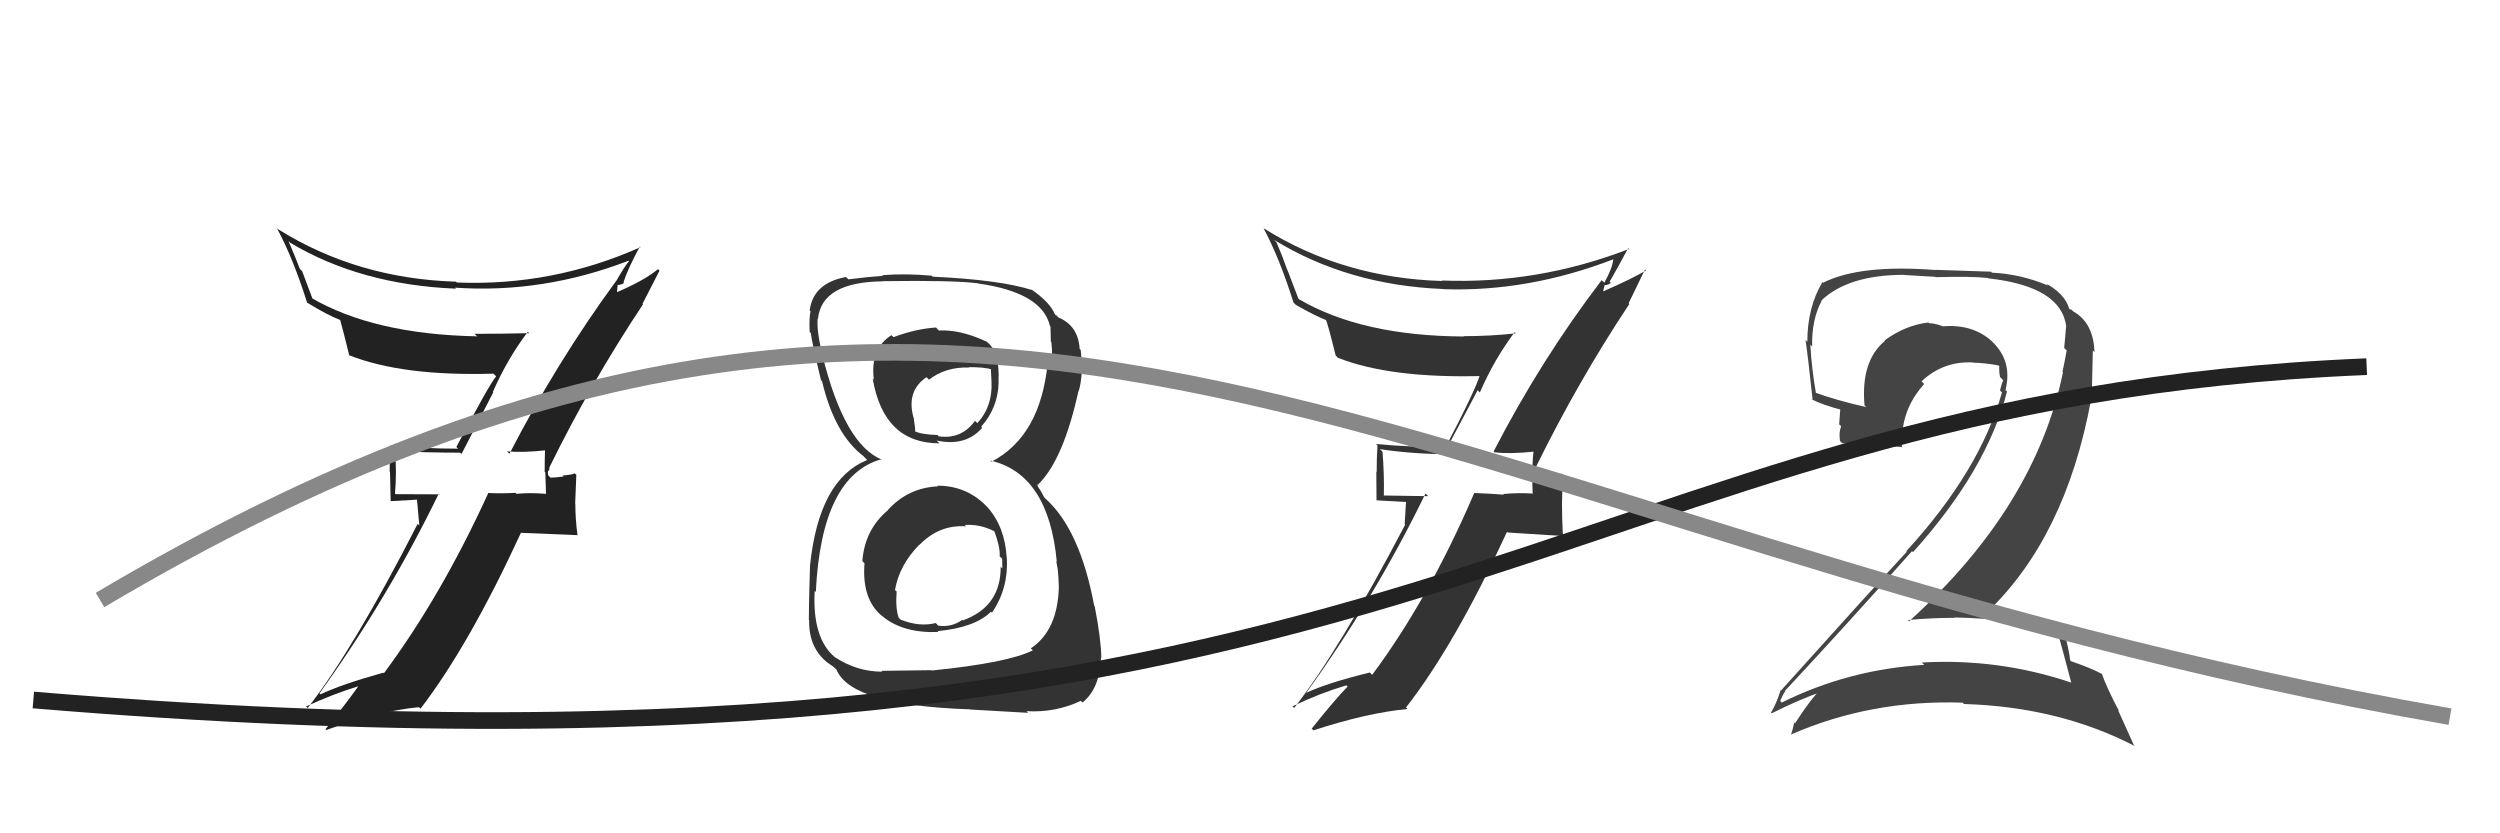
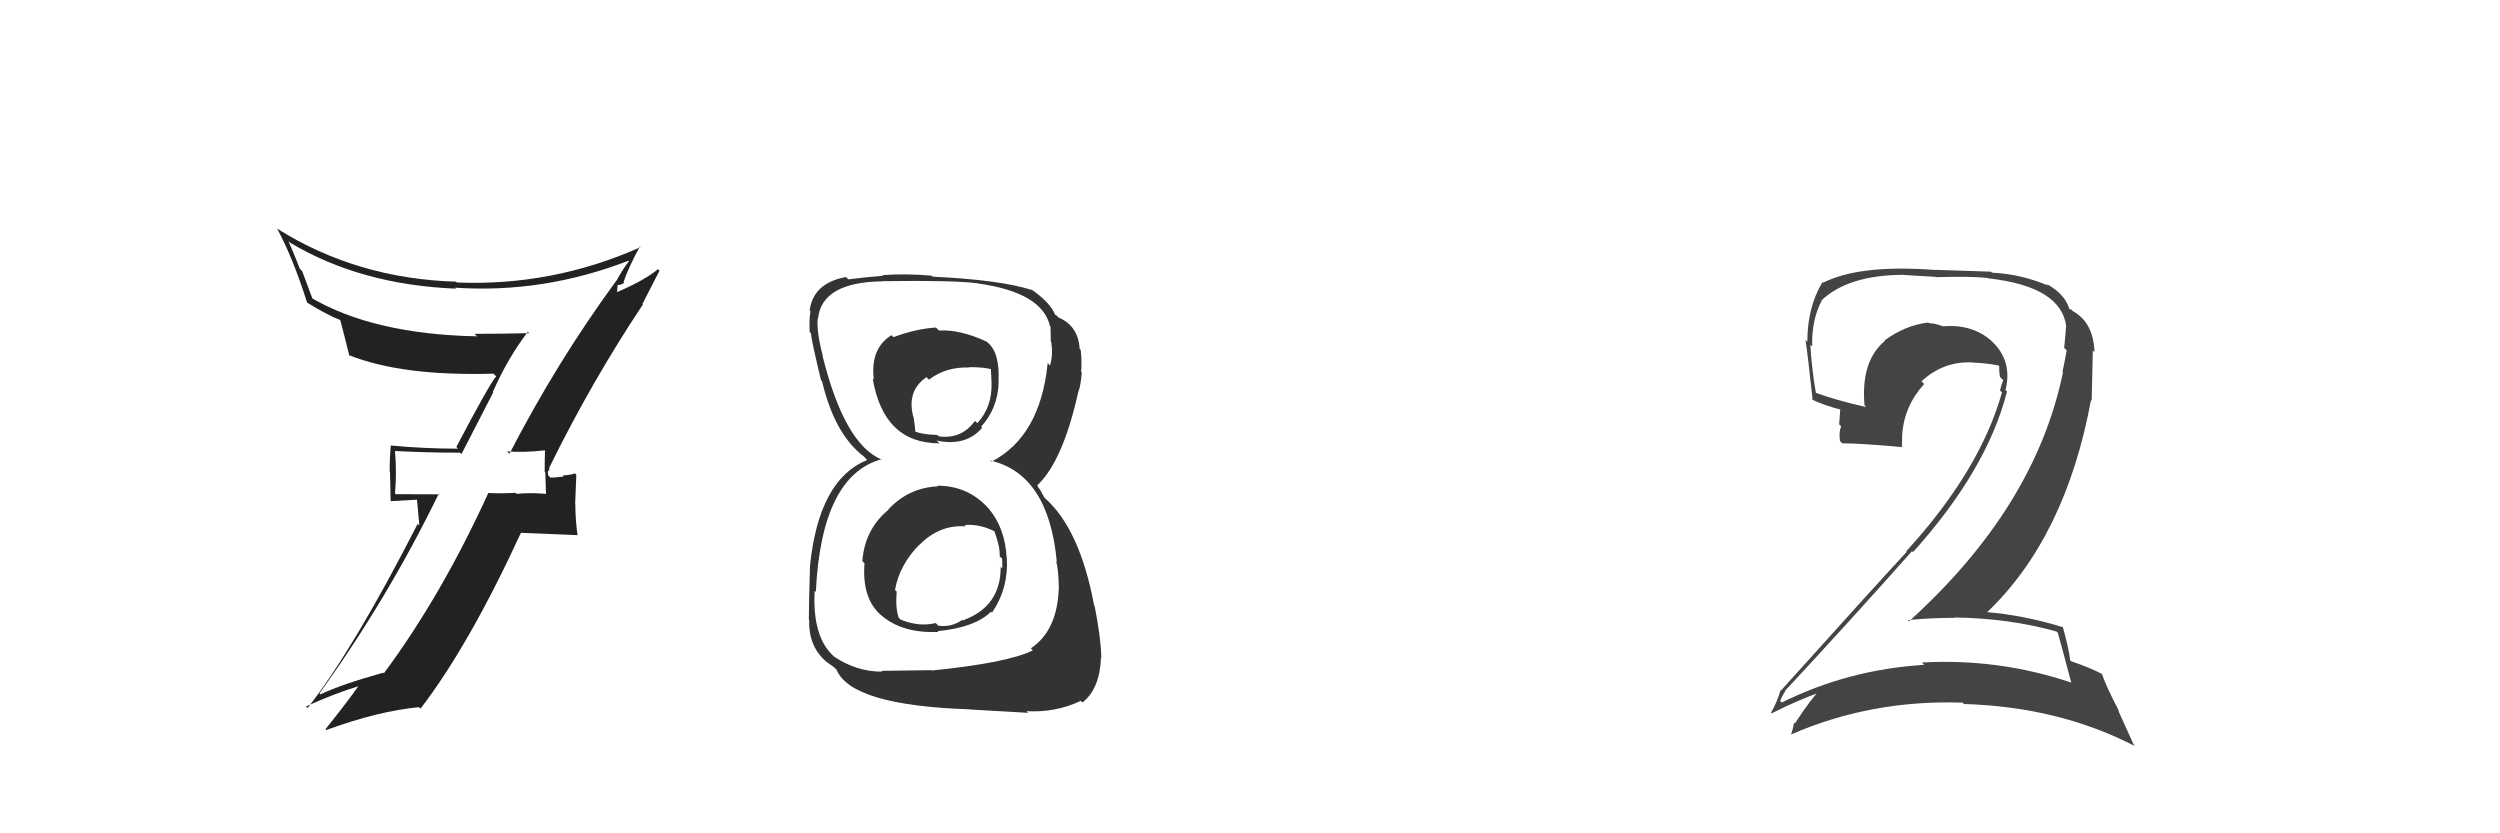
<svg xmlns="http://www.w3.org/2000/svg" width="150" height="50" viewBox="0,0,150,50">
  <path fill="#444" d="M123.38 37.88L123.46 37.96L123.47 37.97Q123.74 38.92 124.27 40.94L124.24 40.91L124.29 40.96Q119.93 39.49 115.32 39.75L115.36 39.80L115.45 39.89Q110.90 40.17 106.91 42.15L106.90 42.15L106.81 42.05Q107.09 41.43 107.13 41.50L107.19 41.56L107.09 41.46Q110.80 37.48 114.72 33.07L114.70 33.04L114.78 33.13Q119.23 28.18 120.42 23.49L120.32 23.40L120.33 23.40Q120.77 21.64 119.49 20.46L119.52 20.48L119.53 20.49Q118.37 19.43 116.58 19.58L116.55 19.55L116.58 19.58Q116.08 19.39 115.74 19.39L115.82 19.47L115.70 19.35Q114.33 19.51 113.08 20.42L113.05 20.39L113.10 20.45Q111.64 21.65 111.87 24.32L112.04 24.49L111.99 24.43Q110.11 24.00 108.90 23.55L108.87 23.52L108.96 23.61Q108.70 22.13 108.62 20.69L108.65 20.71L108.73 20.79Q108.69 19.19 109.30 18.05L109.26 18.01L109.28 18.03Q110.90 16.49 114.25 16.49L114.26 16.50L116.12 16.61L116.14 16.63Q118.32 16.57 119.27 16.68L119.26 16.66L119.29 16.70Q123.71 17.19 123.98 19.63L123.89 19.55L123.96 19.62Q123.93 20.08 123.85 20.88L123.99 21.01L124.00 21.02Q123.90 21.61 123.75 22.30L123.75 22.30L123.78 22.33Q122.12 30.42 114.55 37.27L114.56 37.29L114.48 37.20Q115.91 37.07 117.28 37.07L117.27 37.06L117.26 37.05Q120.53 37.09 123.39 37.89ZM122.87 17.12L122.92 17.16L122.88 17.13Q121.24 16.44 119.52 16.36L119.46 16.30L116.12 16.19L116.13 16.20Q111.60 15.85 109.39 16.96L109.36 16.93L109.35 16.92Q108.44 18.44 108.44 20.50L108.35 20.42L108.33 20.40Q108.46 21.21 108.76 24.02L108.81 24.07L108.70 23.96Q109.34 24.29 110.52 24.60L110.42 24.50L110.35 25.46L110.47 25.58Q110.32 25.92 110.40 26.46L110.52 26.58L110.54 26.60Q111.68 26.60 114.16 26.83L114.14 26.81L114.11 26.78Q114.13 26.46 114.13 26.11L114.11 26.10L114.13 26.12Q114.23 24.39 115.45 23.04L115.31 22.90L115.29 22.88Q116.62 21.64 118.41 21.75L118.32 21.67L118.41 21.76Q119.15 21.78 119.92 21.93L119.82 21.84L119.96 21.98Q119.93 22.20 120.00 22.62L120.06 22.68L120.19 22.81Q120.08 23.08 120.00 23.43L120.11 23.53L120.12 23.54Q118.80 28.24 114.38 33.07L114.29 32.98L114.41 33.10Q112.31 35.37 106.86 41.43L106.78 41.34L106.84 41.40Q106.60 42.19 106.26 42.76L106.30 42.80L106.30 42.80Q107.94 41.97 109.47 41.44L109.42 41.40L109.31 41.29Q108.65 41.92 107.70 43.40L107.79 43.50L107.65 43.35Q107.58 43.74 107.46 44.08L107.48 44.10L107.46 44.07Q112.28 41.97 117.76 42.16L117.94 42.34L117.84 42.24Q123.54 42.41 128.10 44.77L128.03 44.70L127.08 42.60L127.15 42.68Q126.38 41.22 126.11 40.42L126.11 40.42L126.14 40.45Q125.48 40.09 124.26 39.67L124.26 39.67L124.21 39.62Q124.15 38.99 123.77 37.62L123.66 37.51L123.77 37.63Q121.43 36.91 119.14 36.72L119.13 36.71L119.19 36.77Q123.93 32.27 125.46 24.00L125.50 24.05L125.57 21.03L125.67 21.13Q125.61 19.36 124.39 18.68L124.25 18.54L124.28 18.60L124.34 18.66Q124.27 18.56 124.20 18.56L124.08 18.45L124.15 18.51Q123.89 17.64 122.79 17.03Z" />
-   <path fill="#333" d="M89.78 27.24L89.76 27.22L89.69 27.14Q90.59 27.25 92.00 27.10L91.87 26.97L92.01 27.11Q91.94 27.72 91.94 28.37L91.92 28.35L91.96 29.64L91.92 29.61Q91.04 29.56 90.20 29.64L90.16 29.60L90.24 29.68Q89.30 29.61 88.47 29.58L88.52 29.64L88.46 29.57Q85.75 35.89 82.33 40.49L82.32 40.48L82.19 40.35Q79.65 40.97 78.35 41.58L78.48 41.71L78.36 41.59Q82.48 35.89 85.53 29.61L85.69 29.77L83.03 29.73L83.03 29.74Q83.06 28.44 82.95 27.10L82.77 26.93L82.79 26.95Q84.84 27.25 86.90 27.25L86.72 27.07L88.66 23.41L88.79 23.55Q89.67 21.53 90.88 19.93L90.99 20.03L90.96 20.00Q89.42 20.17 87.82 20.17L87.81 20.16L87.84 20.19Q81.72 20.16 77.95 17.96L77.90 17.91L77.24 16.18L77.23 16.18Q76.97 15.42 76.59 14.54L76.56 14.51L76.44 14.39Q80.87 17.11 86.58 17.34L86.60 17.36L86.59 17.35Q91.68 17.53 96.82 15.55L96.95 15.68L96.80 15.53Q96.75 16.09 96.26 16.96L96.16 16.87L96.10 16.81Q92.47 21.56 89.62 27.08ZM97.73 18.21L97.72 18.19L98.70 16.17L98.76 16.23Q97.85 16.76 96.17 17.49L96.18 17.50L96.28 17.10L96.29 17.11Q96.53 17.09 96.65 16.97L96.47 16.80L96.58 16.90Q96.97 16.23 97.69 14.89L97.65 14.86L97.74 14.94Q92.24 17.06 86.50 16.83L86.57 16.91L86.52 16.86Q80.59 16.68 75.84 13.71L75.82 13.70L75.81 13.69Q76.77 15.48 77.61 18.15L77.72 18.26L77.75 18.29Q78.85 18.93 79.65 19.24L79.57 19.16L79.53 19.11Q79.68 19.46 80.14 21.33L80.17 21.36L80.28 21.47Q83.43 22.71 88.95 22.56L88.87 22.48L88.81 22.42Q88.66 23.15 86.69 26.92L86.61 26.85L86.57 26.81Q84.54 26.83 82.56 26.64L82.64 26.72L82.65 26.73Q82.60 27.45 82.60 28.32L82.58 28.30L82.59 30.02L84.36 30.12L84.28 31.44L84.31 31.48Q80.43 38.90 77.65 42.48L77.66 42.49L77.55 42.38Q79.14 41.61 80.78 41.12L80.78 41.12L80.86 41.19Q80.07 42.00 78.70 43.72L78.89 43.90L78.81 43.82Q82.02 42.77 84.45 42.54L84.35 42.44L84.36 42.45Q87.30 38.68 90.42 31.91L90.46 31.95L93.91 32.17L93.77 32.03Q93.72 31.14 93.72 30.22L93.72 30.22L93.76 28.47L93.69 28.41Q93.62 28.60 93.06 28.64L93.03 28.60L92.87 28.44Q92.33 28.49 92.06 28.49L92.16 28.58L92.20 28.63Q92.15 28.46 92.19 28.31L92.12 28.25L92.12 27.97L92.16 28.01Q94.68 22.88 97.76 18.24Z" />
  <path fill="#333" d="M56.32 29.22L56.31 29.21L56.28 29.18Q54.50 29.26 53.28 30.59L53.16 30.48L53.29 30.60Q51.89 31.76 51.74 33.66L51.89 33.82L51.87 33.80Q51.70 35.95 52.92 36.96L52.89 36.92L52.94 36.97Q54.17 38.00 56.30 37.92L56.18 37.79L56.25 37.87Q58.51 37.65 59.46 36.70L59.53 36.77L59.52 36.76Q60.52 35.29 60.41 33.46L60.43 33.48L60.40 33.46Q60.30 31.60 59.22 30.40L59.18 30.37L59.29 30.48Q58.07 29.14 56.24 29.14ZM56.23 19.72L56.31 19.81L56.16 19.65Q54.94 19.73 53.61 20.23L53.55 20.17L53.49 20.11Q52.20 20.91 52.43 22.78L52.53 22.88L52.36 22.71Q53.02 26.60 56.37 26.60L56.30 26.53L56.19 26.43Q57.94 26.81 58.93 25.67L58.92 25.66L58.87 25.60Q59.88 24.48 59.92 22.92L59.83 22.83L59.91 22.91Q60.00 21.17 59.27 20.56L59.28 20.57L59.22 20.51Q57.63 19.76 56.33 19.83ZM56.05 40.37L55.89 40.21L52.89 40.25L52.93 40.30Q51.41 40.30 50.08 39.42L50.15 39.49L50.10 39.44Q48.73 38.30 48.88 35.45L48.95 35.52L48.95 35.51Q49.29 28.54 52.90 27.55L52.94 27.59L52.94 27.59Q50.68 26.70 49.35 21.34L49.37 21.36L49.37 21.36Q48.99 19.91 49.06 19.11L49.11 19.16L49.08 19.12Q49.31 16.91 53.00 16.88L53.08 16.95L52.99 16.87Q57.23 16.81 58.68 17.00L58.63 16.95L58.69 17.01Q62.54 17.55 63.00 19.57L62.95 19.51L63.03 19.60Q63.05 20.11 63.05 20.49L63.06 20.50L63.08 20.53Q63.19 21.32 63.00 21.93L62.91 21.84L62.86 21.79Q62.42 26.18 59.49 27.70L59.33 27.55L59.41 27.63Q62.92 28.43 63.41 33.72L63.50 33.81L63.35 33.67Q63.50 33.96 63.53 35.25L63.46 35.18L63.53 35.25Q63.45 37.84 61.85 38.90L61.91 38.96L61.97 39.02Q60.48 39.77 55.91 40.23ZM58.26 42.62L58.21 42.57L61.69 42.77L61.59 42.67Q63.33 42.77 64.85 42.05L64.80 42.00L64.95 42.15Q65.99 41.32 66.06 39.46L65.98 39.38L66.08 39.47Q66.06 38.31 65.68 36.37L65.73 36.43L65.65 36.34Q64.80 31.76 62.71 29.90L62.66 29.85L62.43 29.43L62.26 29.18L62.25 29.06L62.28 29.08Q63.80 27.60 64.71 23.45L64.79 23.53L64.72 23.45Q64.83 23.19 64.91 22.35L64.72 22.16L64.87 22.31Q64.92 21.60 64.84 20.99L64.77 20.92L64.78 20.93Q64.69 19.54 63.51 19.05L63.40 18.94L63.45 18.95L63.31 18.89L63.31 18.89Q63.01 18.13 61.83 17.33L61.85 17.35L61.91 17.37L61.95 17.41Q60.03 16.79 55.96 16.60L55.77 16.41L55.90 16.54Q54.31 16.40 52.94 16.51L52.88 16.45L52.98 16.55Q52.19 16.60 50.90 16.76L50.81 16.67L50.76 16.62Q48.80 16.98 48.58 18.62L48.65 18.70L48.63 18.67Q48.54 19.12 48.58 19.92L48.66 19.99L48.65 19.98Q48.69 20.45 49.26 22.81L49.45 23.00L49.32 22.86Q50.07 26.05 51.82 27.38L51.95 27.52L51.89 27.45L52.03 27.60Q49.13 28.77 48.60 33.95L48.64 33.99L48.60 33.95Q48.53 36.27 48.53 37.19L48.45 37.11L48.55 37.21Q48.51 38.88 49.69 39.79L49.84 39.95L49.67 39.77Q49.77 39.84 50.04 40.03L50.21 40.20L50.19 40.18Q51.08 42.33 58.20 42.56ZM57.96 31.58L57.89 31.51L57.87 31.50Q58.79 31.43 59.67 31.88L59.77 31.98L59.66 31.87Q60.02 32.84 59.98 33.38L59.97 33.37L60.13 33.52Q60.14 33.81 60.14 34.11L59.99 33.96L60.04 34.00Q60.06 36.39 57.78 37.22L57.88 37.32L57.74 37.19Q57.10 37.65 56.30 37.54L56.12 37.36L56.15 37.38Q55.18 37.63 54.04 37.18L53.96 37.10L53.92 37.06Q53.72 36.48 53.80 35.49L53.87 35.56L53.70 35.40Q53.96 33.90 55.16 32.68L55.15 32.68L55.17 32.69Q56.36 31.47 57.96 31.58ZM58.20 22.11L58.09 22.00L58.11 22.03Q59.02 22.02 59.55 22.17L59.45 22.08L59.49 22.91L59.49 22.91Q59.56 24.39 58.64 25.39L58.55 25.30L58.50 25.25Q57.69 26.37 56.32 26.18L56.36 26.22L56.25 26.10Q55.23 26.07 54.81 25.84L54.82 25.85L54.91 25.95Q54.93 25.74 54.82 25.05L54.71 24.95L54.81 25.05Q54.37 23.46 55.59 22.63L55.77 22.81L55.74 22.78Q56.73 22.01 58.14 22.05Z" />
  <path fill="#222" d="M30.47 27.12L30.60 27.26L30.42 27.08Q31.32 27.17 32.72 27.02L32.70 27.00L32.70 26.99Q32.68 27.66 32.68 28.31L32.72 28.35L32.76 29.65L32.74 29.63Q31.83 29.55 30.99 29.63L31.08 29.72L30.93 29.57Q30.10 29.62 29.27 29.58L29.35 29.66L29.29 29.60Q26.46 35.79 23.03 40.40L23.12 40.49L23.00 40.36Q20.52 41.05 19.23 41.66L19.26 41.69L19.17 41.60Q23.28 35.89 26.33 29.61L26.38 29.66L23.75 29.65L23.70 29.61Q23.81 28.38 23.70 27.05L23.66 27.01L23.71 27.06Q25.55 27.16 27.61 27.16L27.69 27.24L29.59 23.55L29.57 23.52Q30.45 21.51 31.67 19.91L31.71 19.95L31.75 19.99Q30.07 20.03 28.47 20.03L28.67 20.22L28.62 20.18Q22.41 20.06 18.64 17.85L18.77 17.98L18.13 16.27L17.99 16.13Q17.69 15.34 17.31 14.47L17.35 14.50L17.42 14.57Q21.65 17.09 27.36 17.32L27.31 17.27L27.31 17.26Q32.58 17.62 37.72 15.64L37.69 15.62L37.74 15.67Q37.46 16.00 36.97 16.87L36.92 16.82L36.96 16.87Q33.42 21.70 30.57 27.22ZM38.50 18.18L38.55 18.23L39.57 16.24L39.48 16.15Q38.69 16.81 37.02 17.53L37.02 17.54L37.06 17.08L37.08 17.10Q37.33 17.08 37.44 16.97L37.45 16.97L37.41 16.93Q37.67 16.13 38.39 14.79L38.55 14.95L38.43 14.83Q33.16 17.18 27.41 16.95L27.31 16.85L27.36 16.90Q21.43 16.72 16.68 13.75L16.68 13.75L16.62 13.70Q17.59 15.50 18.43 18.17L18.57 18.31L18.40 18.14Q19.61 18.89 20.41 19.20L20.34 19.13L20.41 19.20Q20.50 19.48 20.96 21.34L20.98 21.37L20.92 21.30Q24.09 22.58 29.61 22.42L29.75 22.56L29.77 22.58Q29.36 23.05 27.38 26.82L27.49 26.92L27.49 26.92Q25.43 26.92 23.45 26.73L23.37 26.65L23.45 26.73Q23.38 27.42 23.38 28.29L23.40 28.32L23.44 30.07L25.02 29.98L25.16 31.53L25.06 31.43Q21.24 38.91 18.46 42.48L18.31 42.34L18.36 42.39Q19.97 41.64 21.61 41.14L21.69 41.23L21.56 41.09Q20.90 42.04 19.53 43.75L19.50 43.72L19.58 43.80Q22.70 42.66 25.14 42.43L25.23 42.52L25.23 42.52Q28.14 38.73 31.26 31.96L31.28 31.97L34.65 32.11L34.65 32.11Q34.52 31.14 34.52 30.23L34.51 30.21L34.58 28.49L34.49 28.40Q34.31 28.49 33.75 28.53L33.74 28.51L33.82 28.59Q33.30 28.66 33.03 28.66L33.02 28.65L32.90 28.53Q32.85 28.37 32.89 28.22L32.94 28.27L32.97 28.03L32.97 28.03Q35.49 22.90 38.58 18.26Z" />
-   <path d="M2 42 C86 49,93 24,142 22" stroke="#222" fill="none" />
-   <path d="M6 36 C60 4,84 32,147 43" stroke="#888" fill="none" />
</svg>